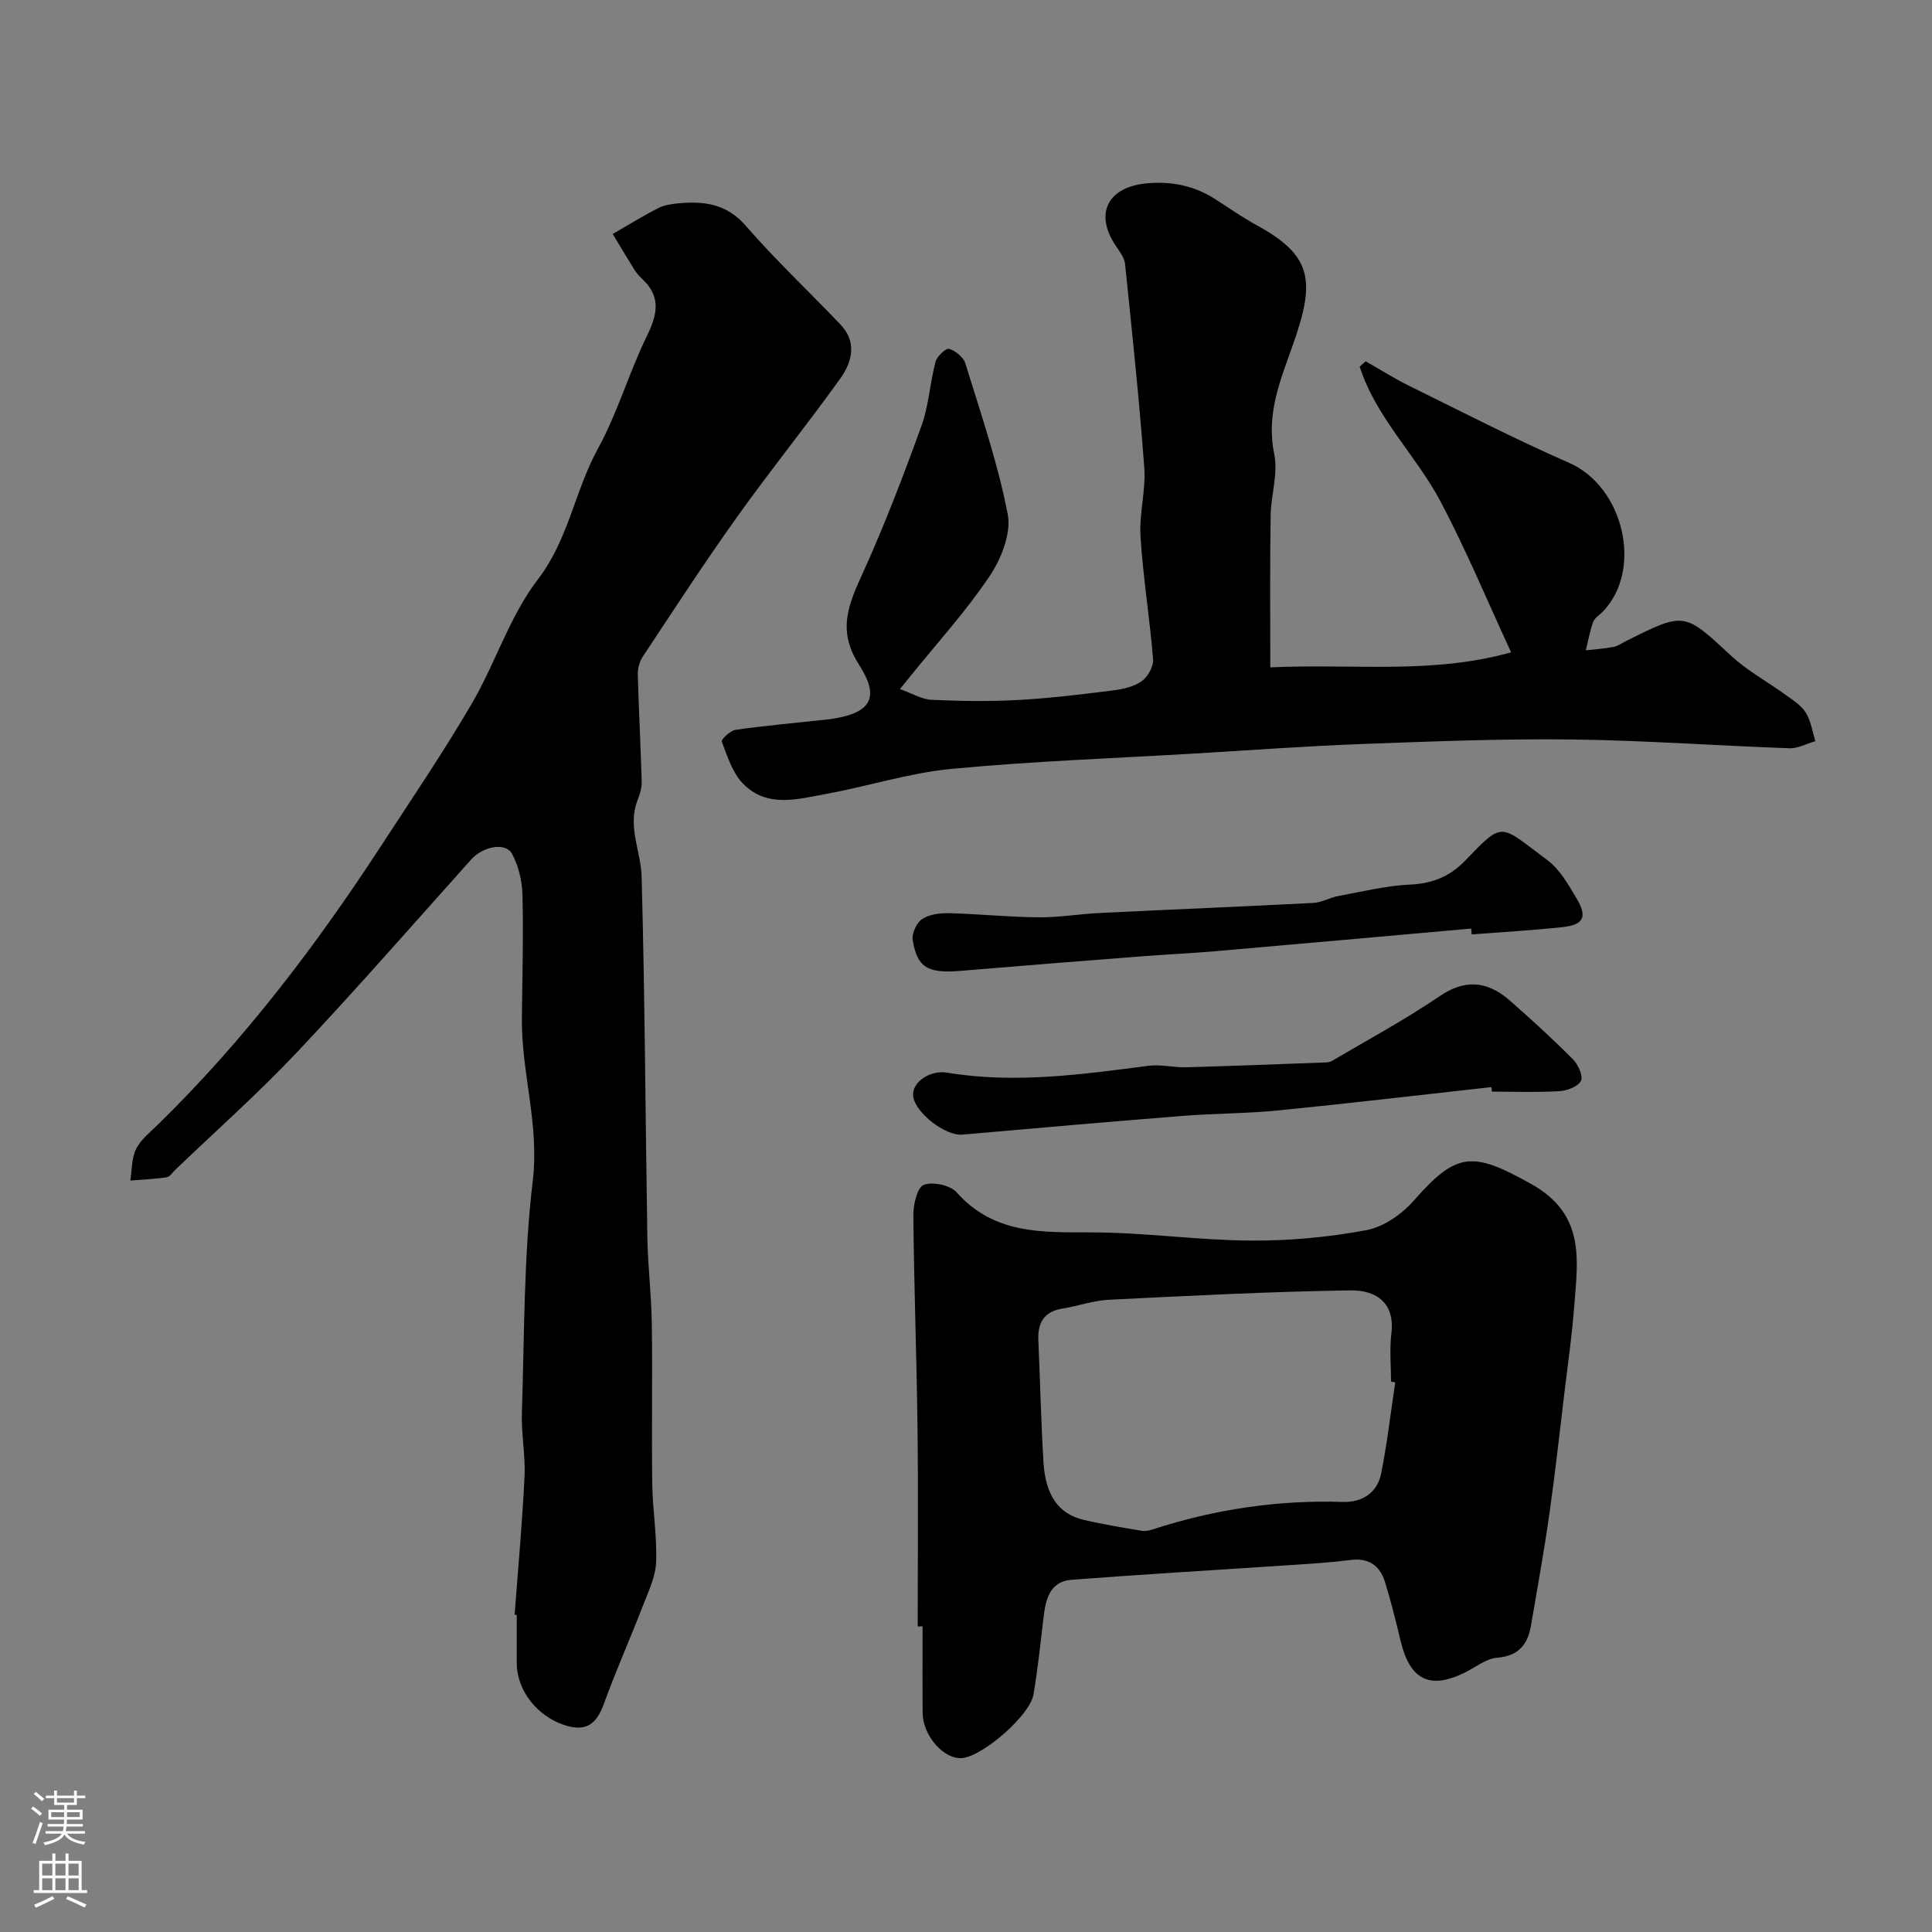
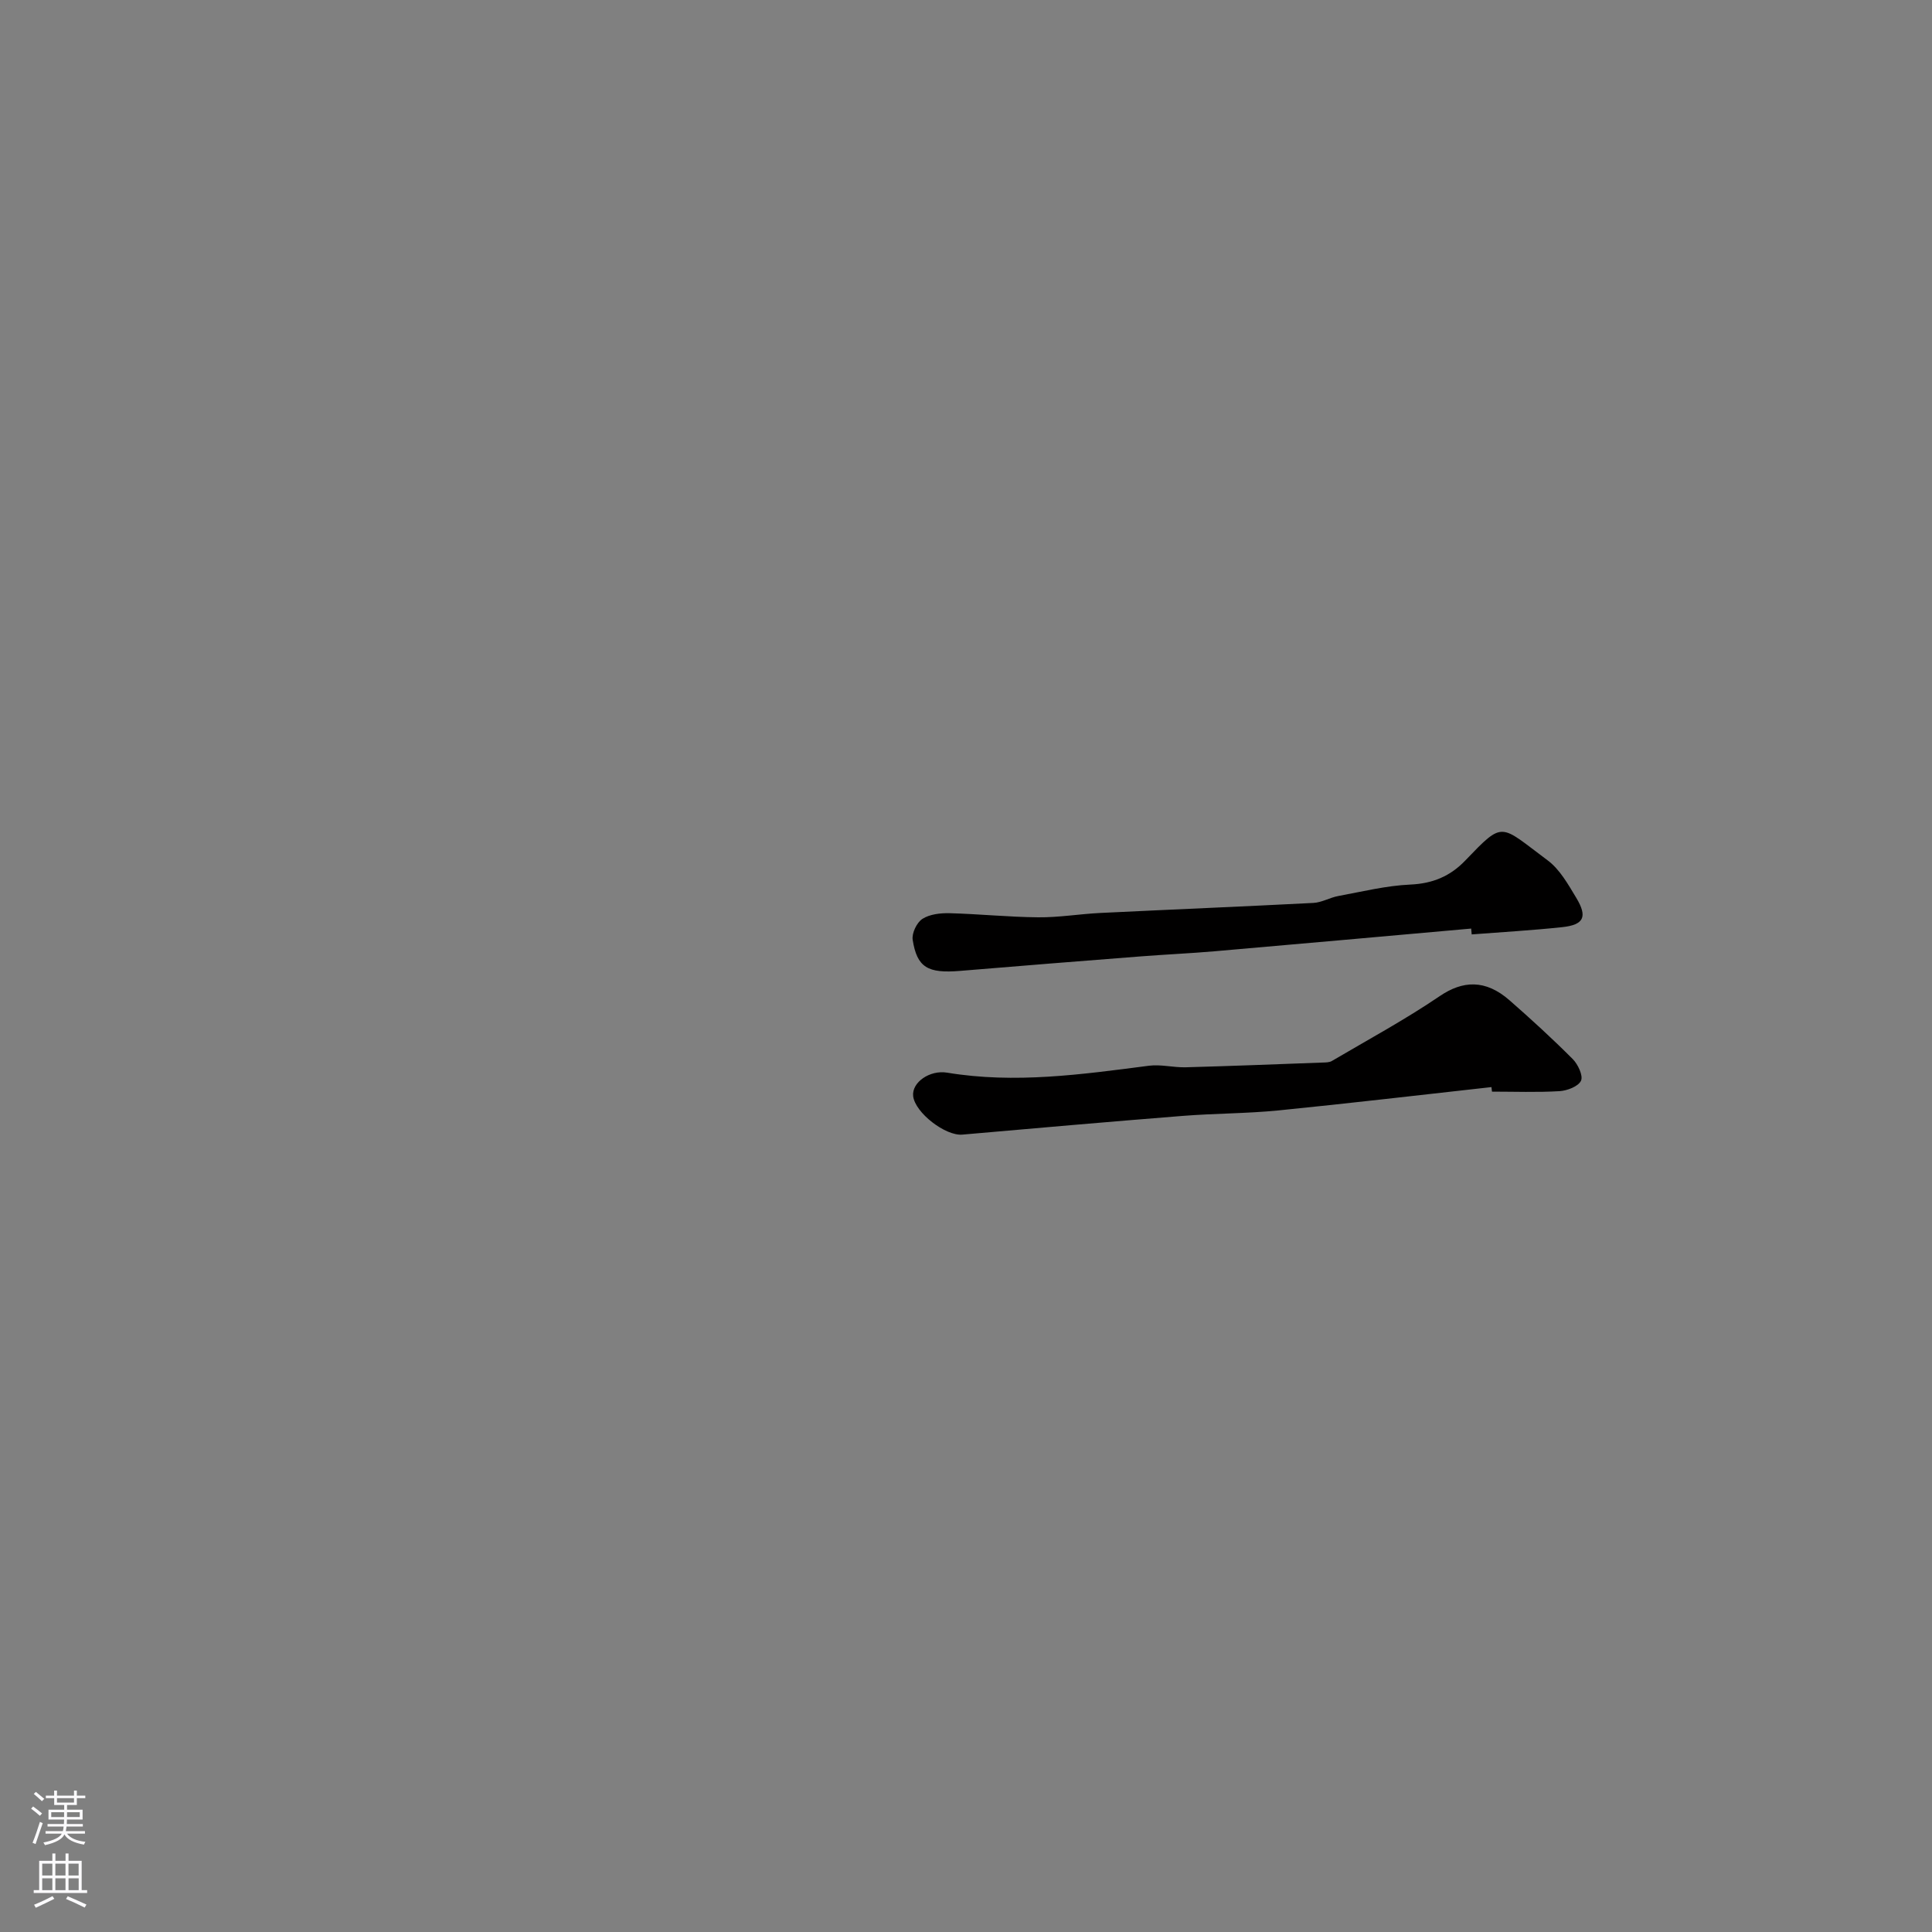
<svg xmlns="http://www.w3.org/2000/svg" enable-background="new 0 0 400 400" viewBox="0 0 400 400">
  <rect x="0" y="0" width="400" height="400" fill="#808080" stroke="none" />
  <g fill="#010000">
-     <path d="m106.55 334.3c.71-9.53 1.59-19.06 2.05-28.61.21-4.39-.7-8.82-.55-13.22.53-16.03.36-32.17 2.26-48.06 1.38-11.61-2.4-22.42-2.26-33.68.1-8.48.33-16.97.12-25.45-.07-2.87-.8-5.98-2.15-8.49-1.34-2.5-6.05-1.53-8.43 1.12-12.01 13.39-23.84 26.95-36.18 40.03-7.96 8.44-16.68 16.16-25.06 24.2-.6.57-1.16 1.49-1.84 1.6-2.49.38-5.02.47-7.53.68.36-2.21.25-4.65 1.21-6.56 1-1.99 2.98-3.52 4.63-5.15 17.75-17.36 32.67-36.99 46.18-57.73 6.32-9.7 12.83-19.29 18.66-29.27 4.91-8.4 7.86-18.15 13.7-25.75 6.37-8.3 7.64-18.35 12.44-27.08 4.05-7.38 6.4-15.67 10.11-23.26 2.19-4.48 3.02-8.19-.96-11.88-.6-.56-1.16-1.2-1.6-1.89-1.53-2.45-3-4.94-4.49-7.41 3.13-1.8 6.21-3.71 9.42-5.35 1.26-.65 2.81-.87 4.25-1 5.25-.46 9.89.08 13.84 4.62 6.2 7.13 13.12 13.64 19.65 20.49 3.49 3.66 2.38 7.79-.06 11.19-6.95 9.69-14.46 18.97-21.38 28.67-6.75 9.45-13.08 19.2-19.5 28.89-.68 1.02-1.06 2.47-1.03 3.7.2 7.42.6 14.84.81 22.27.03 1.25-.41 2.58-.87 3.77-2.11 5.44.71 10.57.85 15.8.68 24.92.78 49.85 1.19 74.77.1 5.94.84 11.86.92 17.8.16 11.03-.06 22.06.09 33.08.07 5.44 1.01 10.88.8 16.29-.12 3.07-1.62 6.13-2.76 9.09-2.61 6.76-5.57 13.39-8.04 20.2-1.56 4.31-3.73 5.96-8.39 4.37-5.39-1.84-9.64-7.03-9.66-12.74-.01-3.33 0-6.66 0-10-.14-.03-.29-.04-.44-.05z" />
-     <path d="m263 138.17c17.5-.8 33.4 1.49 49.86-3.11-5.07-10.96-9.37-21.32-14.59-31.19-5.07-9.59-13.37-17.39-16.76-27.95.41-.37.82-.75 1.23-1.12 3.03 1.72 5.98 3.59 9.09 5.12 10.97 5.4 21.85 11.01 33.05 15.91 11.22 4.91 15.37 21.99 7.01 30.76-.69.72-1.72 1.31-2.03 2.16-.7 1.89-1.04 3.92-1.53 5.89 1.91-.22 3.84-.34 5.72-.7.93-.18 1.78-.8 2.65-1.24 12.12-6.07 11.99-5.93 21.67 3.03 3.44 3.19 7.7 5.49 11.52 8.27 1.46 1.06 3.12 2.12 4.01 3.59 1.04 1.72 1.34 3.89 1.96 5.86-1.8.51-3.62 1.53-5.4 1.47-15.04-.53-30.06-1.64-45.1-1.82-14.46-.17-28.93.4-43.39.94-11.54.43-23.07 1.28-34.6 1.97-16.8.99-33.64 1.59-50.39 3.18-8.67.82-17.15 3.57-25.77 5.15-5.99 1.1-12.45 3.04-17.44-2.16-2.15-2.24-3.18-5.64-4.34-8.66-.16-.41 1.76-2.26 2.86-2.42 6.15-.87 12.35-1.42 18.53-2.09 10.49-1.14 11.04-5.13 7.03-11.39-4.64-7.23-2.08-12.66.85-19.13 4.48-9.89 8.37-20.07 12.07-30.29 1.53-4.22 1.76-8.9 2.92-13.29.3-1.13 2.17-2.88 2.81-2.68 1.34.41 2.98 1.73 3.37 3.02 3.18 10.35 6.74 20.65 8.77 31.24.75 3.92-1.33 9.18-3.72 12.75-4.91 7.32-10.92 13.91-16.47 20.8-.5.62-1.01 1.24-2.12 2.62 2.51.89 4.5 2.14 6.56 2.23 5.99.28 12.01.36 17.99.03 6.55-.36 13.08-1.16 19.59-1.98 2.05-.26 4.31-.77 5.94-1.93 1.25-.89 2.44-3.04 2.32-4.52-.68-8.48-2.06-16.91-2.6-25.39-.3-4.73 1.13-9.57.78-14.29-1.04-14.08-2.53-28.13-3.98-42.18-.14-1.33-1.18-2.62-1.97-3.82-4.39-6.58-1.64-12.07 6.38-12.84 5.1-.49 9.81.43 14.14 3.19 2.89 1.84 5.71 3.83 8.71 5.47 11.51 6.31 12.19 11.45 7.51 24.71-2.63 7.45-5.61 14.39-3.88 22.68.84 4.02-.69 8.49-.75 12.76-.16 10.25-.07 20.48-.07 31.39z" />
-     <path d="m190 336.74c0-13.76.13-27.52-.04-41.28-.18-14.62-.73-29.24-.86-43.86-.02-2.2.79-5.74 2.15-6.28 1.85-.73 5.49.06 6.83 1.56 7.66 8.61 17.5 8.27 27.72 8.27 11.03 0 22.05 1.62 33.08 1.7 8.02.06 16.15-.69 24.03-2.16 3.59-.67 7.39-3.35 9.87-6.19 8.91-10.16 12.2-10.07 24.2-3.39 11.5 6.4 9.64 16.04 8.9 25.85-.42 5.55-1.22 11.07-1.89 16.6-1.04 8.61-1.98 17.24-3.2 25.83-1.1 7.74-2.49 15.43-3.81 23.13-.67 3.94-2.55 6.35-7.05 6.7-2.28.18-4.43 1.98-6.63 3.06-7.28 3.59-11.39 1.54-13.32-6.55-.98-4.11-2-8.21-3.25-12.24-1.06-3.41-3.41-5-7.17-4.51-3.9.51-7.84.75-11.77 1.01-15.29 1.03-30.59 1.91-45.87 3.08-4.82.37-5.46 4.36-5.92 8.24-.61 5.18-1.15 10.38-2.03 15.52-.74 4.31-10.35 12.67-14.69 13.15-3.72.42-8.18-4.5-8.25-9.27-.08-6-.02-11.99-.02-17.99-.34.02-.68.02-1.01.02zm98.87-50.55c-.29-.04-.58-.09-.87-.13 0-3.33-.33-6.7.07-9.98.75-6.07-2.85-9-8.48-8.92-16.69.24-33.36 1.12-50.04 1.94-3.2.16-6.35 1.31-9.55 1.82-3.84.61-5.18 2.93-5.02 6.56.37 8.42.55 16.86 1.06 25.27.42 6.86 3.14 10.69 8.26 11.9 3.98.95 8.04 1.6 12.08 2.29.76.13 1.64-.08 2.4-.33 12.75-4.14 25.8-6.08 39.22-5.65 4.02.13 7.16-1.88 7.96-5.92 1.24-6.23 1.97-12.56 2.91-18.85z" />
    <path d="m308.79 225.07c-14.7 1.63-29.38 3.36-44.09 4.83-6.57.65-13.21.61-19.79 1.13-15.23 1.21-30.45 2.54-45.67 3.88-3.49.31-9.78-4.52-10.18-7.97-.32-2.84 3.43-5.45 7.02-4.86 14.03 2.33 27.9.37 41.79-1.43 2.49-.32 5.09.39 7.64.32 9.44-.26 18.87-.63 28.3-.98.65-.02 1.4-.01 1.93-.32 7.49-4.41 15.17-8.56 22.35-13.44 4.73-3.21 9.43-3.52 14.44.87 4.48 3.92 8.88 7.95 13.08 12.16 1.09 1.09 2.2 3.46 1.72 4.49-.56 1.19-2.85 2.06-4.44 2.16-4.65.28-9.33.1-13.99.1-.04-.32-.08-.63-.11-.94z" />
-     <path d="m304.59 192.25c-17.71 1.57-35.41 3.17-53.12 4.7-5.09.44-10.2.66-15.29 1.06-12.46.97-24.93 1.96-37.38 3-6.71.56-8.94-.69-9.84-6.44-.21-1.36.85-3.58 2.02-4.33 1.52-.97 3.74-1.22 5.65-1.17 6.12.16 12.23.8 18.35.85 4.26.04 8.52-.69 12.79-.9 14.72-.72 29.44-1.32 44.16-2.08 1.74-.09 3.4-1.11 5.15-1.43 4.96-.91 9.92-2.15 14.92-2.37 4.63-.21 8.24-1.72 11.35-4.96 8.07-8.39 7.08-7.48 17.09-.04 2.51 1.87 4.23 4.97 5.91 7.75 2.38 3.95 1.57 5.59-2.93 6.07-6.22.66-12.48 1.02-18.72 1.5-.04-.4-.08-.81-.11-1.21z" />
+     <path d="m304.59 192.25c-17.71 1.57-35.41 3.17-53.12 4.7-5.09.44-10.2.66-15.29 1.06-12.46.97-24.93 1.96-37.38 3-6.71.56-8.94-.69-9.84-6.44-.21-1.36.85-3.58 2.02-4.33 1.52-.97 3.74-1.22 5.65-1.17 6.12.16 12.23.8 18.35.85 4.26.04 8.52-.69 12.79-.9 14.72-.72 29.44-1.32 44.16-2.08 1.74-.09 3.4-1.11 5.15-1.43 4.96-.91 9.92-2.15 14.92-2.37 4.63-.21 8.24-1.72 11.35-4.96 8.07-8.39 7.08-7.48 17.09-.04 2.51 1.87 4.23 4.97 5.91 7.75 2.38 3.95 1.57 5.59-2.93 6.07-6.22.66-12.48 1.02-18.72 1.5-.04-.4-.08-.81-.11-1.21" />
  </g>
  <path d="m6.44 374.46.42-.45c.65.47 1.27.95 1.85 1.44l-.45.49c-.65-.56-1.25-1.06-1.82-1.48m.93 7.33-.63-.26c.55-1.36 1.05-2.8 1.52-4.33.19.1.38.19.59.27-.46 1.29-.95 2.73-1.48 4.32m-.38-10.38.44-.42c.43.34 1.01.82 1.74 1.44l-.49.49c-.53-.51-1.09-1.01-1.69-1.51m2.5.35h1.72v-1.04h.59v1.04h3.52v-1.04h.59v1.04h1.75v.53h-1.75v1.42h-2.03v.97h3.22v2.03h-3.24c0 .35-.01.66-.03.93h3.32v.53h-3.37c-.03.27-.08.58-.15.94h3.96v.53h-3.71c.67.92 1.93 1.48 3.79 1.68-.13.24-.23.44-.29.59-2.13-.38-3.48-1.08-4.04-2.12-.43.97-1.77 1.72-4.03 2.23-.09-.19-.2-.37-.33-.55 2.1-.42 3.37-1.03 3.81-1.83h-3.36v-.53h3.58c.08-.29.13-.61.16-.94h-3.33v-.53h3.39c.02-.27.04-.58.04-.93h-3.23v-2.03h3.25v-.97h-2.07v-1.42h-1.73zm1.12 3.44v1h2.65c.01-.3.02-.44.01-.4v-.25-.35zm1.19-2h3.52v-.91h-3.52zm4.71 2h-2.63v.59c0 .15-.01.28-.01.4h2.64z" fill="#fbfafc" />
  <path d="m13.56 383.74h.63v1.52h2.72v6.07h1.13v.6h-11.06v-.6h1.13v-6.07h2.73v-1.52h.63v1.52h2.1v-1.52zm-2.69 8.83.38.56c-1.24.63-2.53 1.25-3.85 1.85-.1-.21-.21-.42-.34-.63 1.36-.55 2.63-1.15 3.81-1.78m-2.13-4.27h2.1v-2.45h-2.1zm0 3.04h2.1v-2.46h-2.1zm2.72-3.04h2.1v-2.45h-2.1zm0 3.04h2.1v-2.46h-2.1zm6.07 3.6c-1.41-.71-2.7-1.3-3.86-1.78l.35-.56c1.45.62 2.75 1.19 3.88 1.72zm-1.25-9.09h-2.1v2.45h2.1zm-2.09 5.49h2.1v-2.45h-2.1z" fill="#fbfafc" />
</svg>